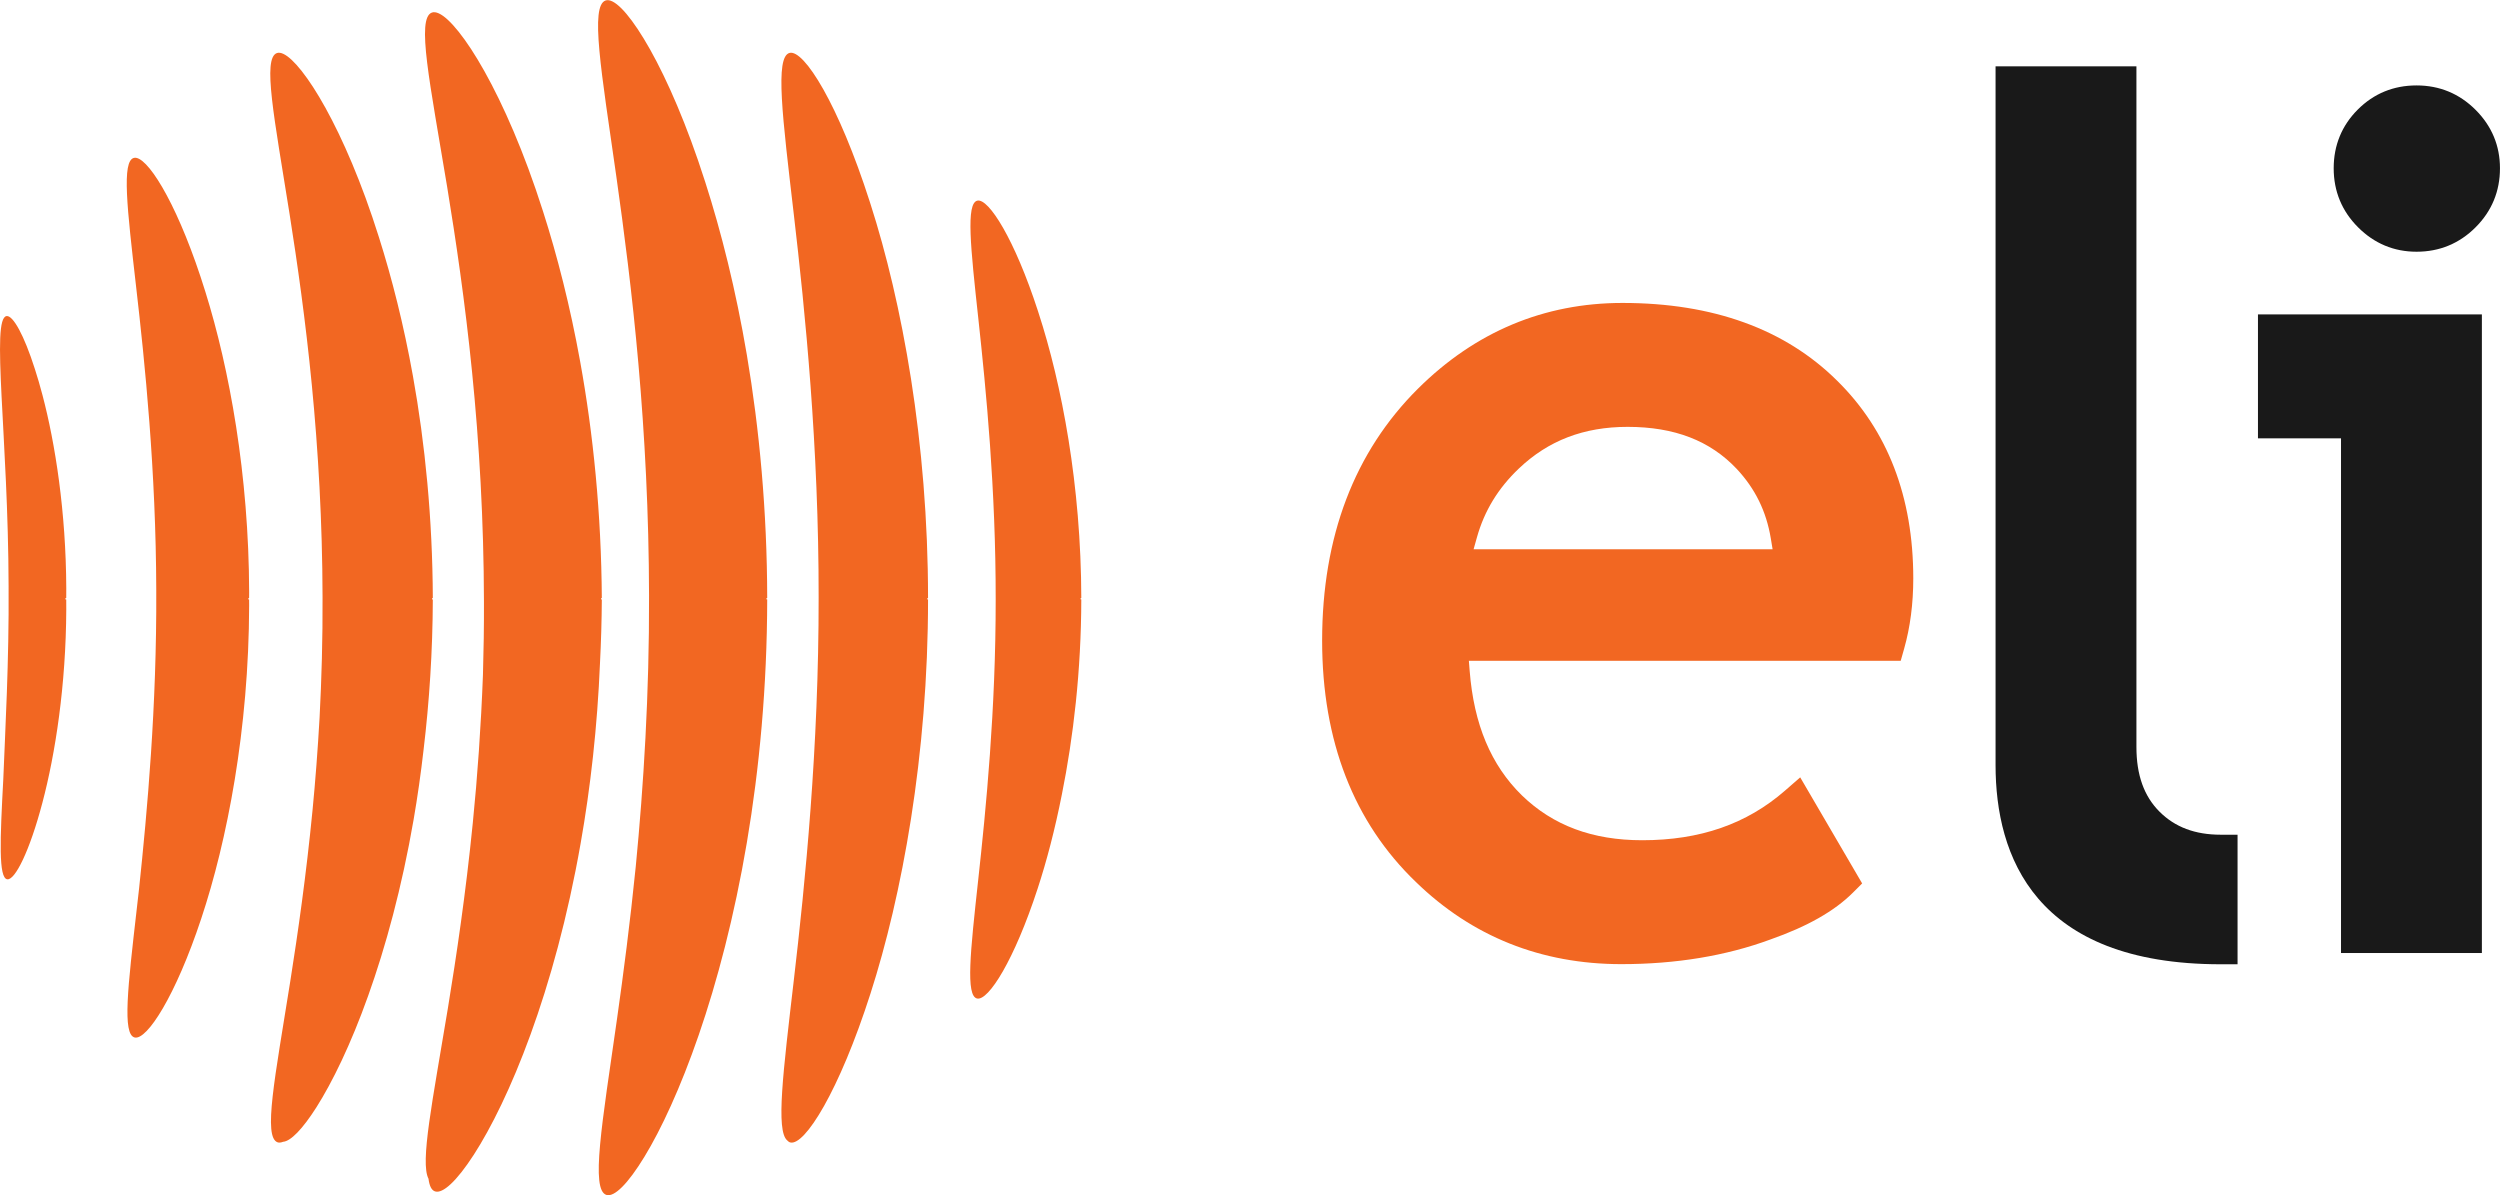
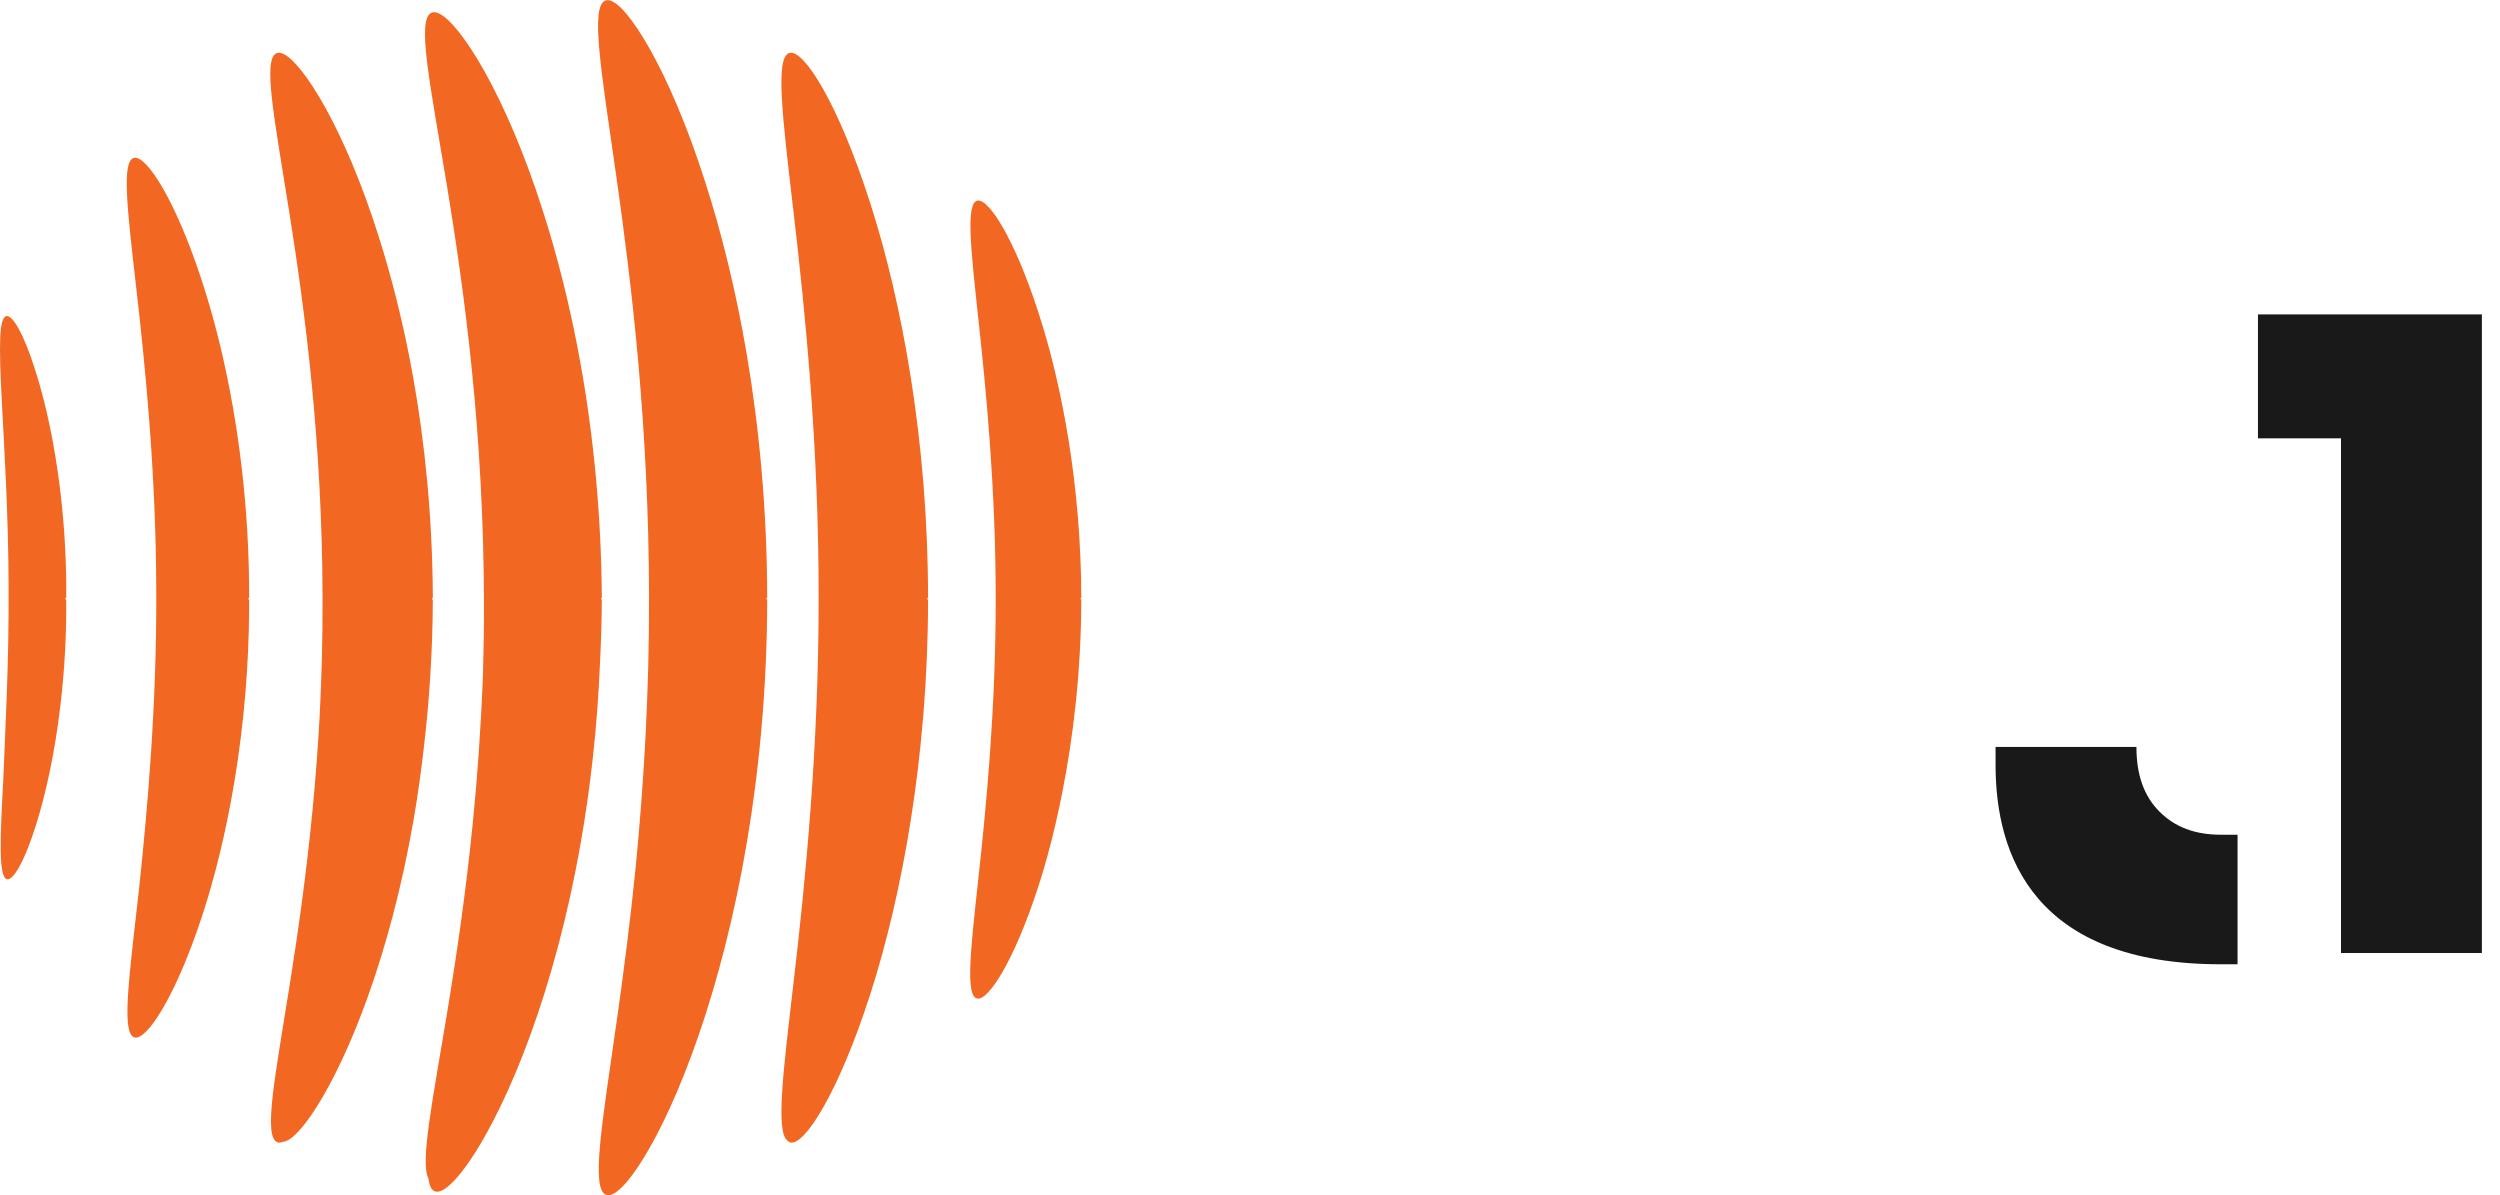
<svg xmlns="http://www.w3.org/2000/svg" xmlns:ns1="http://sodipodi.sourceforge.net/DTD/sodipodi-0.dtd" xmlns:ns2="http://www.inkscape.org/namespaces/inkscape" version="1.1" id="svg1" xml:space="preserve" width="446.852" height="213.659">
  <defs id="defs1">
    <clipPath clipPathUnits="userSpaceOnUse" id="clipPath39">
-       <path d="M 0,0 H 841.89 V 595.276 H 0 Z" transform="translate(-597.349,-337.149)" id="path39" />
-     </clipPath>
+       </clipPath>
    <clipPath clipPathUnits="userSpaceOnUse" id="clipPath41">
      <path d="M 0,0 H 841.89 V 595.276 H 0 Z" transform="translate(-669.334,-268.956)" id="path41" />
    </clipPath>
    <clipPath clipPathUnits="userSpaceOnUse" id="clipPath43">
-       <path d="M 0,0 H 841.89 V 595.276 H 0 Z" transform="translate(-703.794,-344.015)" id="path43" />
-     </clipPath>
+       </clipPath>
    <clipPath clipPathUnits="userSpaceOnUse" id="clipPath46">
      <path d="M 0,0 H 841.89 V 595.276 H 0 Z" transform="translate(-388.722,-297.403)" id="path46" />
    </clipPath>
  </defs>
  <ns1:namedview id="namedview1" pagecolor="#ffffff" bordercolor="#666666" borderopacity="1.0" ns2:showpageshadow="2" ns2:pageopacity="0.0" ns2:pagecheckerboard="0" ns2:deskcolor="#d1d1d1" />
  <ns2:clipboard min="5076.537,290.021" max="5523.388,503.681" geom-min="5076.537,290.021" geom-max="5523.388,503.681" page-min="4570.08,0" page-max="5692.6,793.701" />
  <g id="g1" transform="translate(-5076.537,-290.021)">
-     <path id="path38" d="m 0,0 c -10.516,0 -19.741,-3.865 -27.417,-11.487 -8.533,-8.48 -12.86,-19.849 -12.86,-33.79 0,-13.455 4.229,-24.344 12.57,-32.366 7.526,-7.312 16.794,-11.017 27.555,-11.017 7.306,0 14.024,1.11 19.97,3.302 4.977,1.749 8.599,3.807 11.089,6.295 l 1.226,1.226 -8.305,14.223 -2.048,-1.787 c -5.129,-4.471 -11.385,-6.644 -19.128,-6.644 -6.68,0 -11.962,1.969 -16.148,6.02 -4.149,4.067 -6.436,9.526 -6.998,16.695 l -0.107,1.349 h 57.906 l 0.463,1.637 c 0.81,2.861 1.221,6.023 1.221,9.399 0,10.93 -3.434,19.851 -10.206,26.515 C 21.808,-3.508 12.125,0 0,0 m -19.967,-33.029 0.445,1.589 c 0.999,3.565 2.838,6.585 5.62,9.232 3.946,3.762 8.717,5.591 14.583,5.591 6.278,0 11.068,-1.847 14.643,-5.647 2.472,-2.645 3.962,-5.689 4.56,-9.31 l 0.241,-1.455 z" style="fill:#F26722 icc-color(sRGB-IEC61966-2, 0.1, 0.1, 0.1, 0.1);fill-opacity:1;fill-rule:nonzero;stroke:none" transform="matrix(1.333,0,0,-1.333,5366.545,344.169)" clip-path="url(#clipPath39)" />
-     <path id="path40" d="M 0,0 C -2.08,2.08 -3.092,4.917 -3.092,8.674 V 99.935 H -21.98 V 6.25 c 0,-12.188 5.239,-26.717 30.202,-26.717 h 2.247 V -3.094 H 8.222 C 4.77,-3.094 2.08,-2.082 0,-0.001 Z" style="fill:#191919 icc-color(sRGB-IEC61966-2, 0.1, 0.1, 0.1, 0.1);fill-opacity:1;fill-rule:nonzero;stroke:none" transform="matrix(1.333,0,0,-1.333,5462.525,435.094)" clip-path="url(#clipPath41)" />
-     <path id="path42" d="m 0,0 c 3.082,0 5.744,1.101 7.914,3.272 2.173,2.17 3.273,4.834 3.273,7.916 0,3.031 -1.101,5.669 -3.273,7.839 -2.17,2.171 -4.833,3.272 -7.914,3.272 -3.081,0 -5.732,-1.088 -7.877,-3.234 -2.146,-2.146 -3.233,-4.796 -3.233,-7.877 0,-3.082 1.1,-5.745 3.271,-7.914 C -5.668,1.102 -3.03,0 0,0" style="fill:#191919 icc-color(sRGB-IEC61966-2, 0.1, 0.1, 0.1, 0.1);fill-opacity:1;fill-rule:nonzero;stroke:none" transform="matrix(1.333,0,0,-1.333,5508.472,335.015)" clip-path="url(#clipPath43)" />
+     <path id="path40" d="M 0,0 C -2.08,2.08 -3.092,4.917 -3.092,8.674 H -21.98 V 6.25 c 0,-12.188 5.239,-26.717 30.202,-26.717 h 2.247 V -3.094 H 8.222 C 4.77,-3.094 2.08,-2.082 0,-0.001 Z" style="fill:#191919 icc-color(sRGB-IEC61966-2, 0.1, 0.1, 0.1, 0.1);fill-opacity:1;fill-rule:nonzero;stroke:none" transform="matrix(1.333,0,0,-1.333,5462.525,435.094)" clip-path="url(#clipPath41)" />
    <path id="path44" d="M 0,0 H 18.889 V 85.631 H -11.136 V 69.013 H 0 Z" style="fill:#191919 icc-color(sRGB-IEC61966-2, 0.1, 0.1, 0.1, 0.1);fill-opacity:1;fill-rule:nonzero;stroke:none" transform="matrix(1.333,0,0,-1.333,5494.971,460.364)" />
    <path id="path45" d="m 0,0 h -0.107 c 0.001,0.06 0.001,0.121 0.002,0.18 H 0 c 0.004,0.438 0.007,0.875 0.005,1.317 -0.04,10.205 -1.471,19.397 -3.194,25.918 -0.332,1.262 -0.672,2.421 -1.013,3.474 -1.457,4.582 -2.935,7.202 -3.788,7.107 -2.122,-0.243 0.213,-16.254 0.261,-36.243 0.069,-10.158 -0.456,-19.288 -0.711,-25.848 -0.432,-8.102 -0.659,-13.295 0.542,-13.433 1.035,-0.115 2.989,3.76 4.709,10.294 1.723,6.52 3.154,15.713 3.194,25.917 C 0.007,-0.875 0.004,-0.438 0,0 m 24.521,0 h -0.094 c 0,0.06 0.001,0.119 0.001,0.18 h 0.093 c 0,0.272 0.006,0.54 0.005,0.812 -0.04,15.727 -2.653,29.951 -5.861,40.232 -0.215,0.696 -0.432,1.375 -0.652,2.034 C 14.556,53.685 10.732,59.57 9.093,59.209 7.402,58.834 8.174,52.399 9.359,42.024 10.557,31.652 12.032,17.246 12.071,1.238 12.149,-14.352 10.859,-28.427 9.77,-38.744 9.663,-39.706 9.555,-40.652 9.451,-41.554 8.266,-51.93 7.494,-58.366 9.185,-58.74 c 1.639,-0.362 5.463,5.524 8.92,15.95 3.459,10.384 6.38,25.344 6.421,41.978 0.001,0.272 -0.005,0.541 -0.005,0.812 m 24.634,0.18 c -0.038,10.619 -1.038,20.719 -2.664,29.761 -1.235,6.88 -2.824,13.143 -4.558,18.613 -0.583,1.851 -1.182,3.615 -1.79,5.28 -2.386,6.524 -4.905,11.562 -7.041,14.864 -2.142,3.302 -3.882,4.884 -4.843,4.569 -1.978,-0.671 -0.368,-8.64 1.693,-21.615 1.025,-6.493 2.141,-14.253 2.983,-22.937 0.846,-8.685 1.411,-18.294 1.434,-28.399 0.025,-5.582 -0.129,-10.999 -0.4,-16.202 -0.244,-4.276 -0.559,-8.424 -0.942,-12.36 -0.843,-8.684 -1.958,-16.445 -2.983,-22.938 -2.061,-12.975 -3.673,-20.944 -1.693,-21.614 0.205,-0.068 0.453,-0.031 0.727,0.074 1.006,0.074 2.582,1.658 4.475,4.637 2.105,3.325 4.594,8.381 6.927,14.93 2.339,6.537 4.533,14.558 6.1,23.64 0.524,3.025 0.971,6.177 1.342,9.417 0.761,6.376 1.208,13.122 1.233,20.1 h -0.093 c 0,0.061 0.003,0.119 0.003,0.18 z m 22.661,0 c -0.068,11.307 -1.152,22.07 -2.902,31.706 -1.345,7.444 -3.081,14.217 -4.974,20.127 -0.643,2.019 -1.303,3.941 -1.975,5.753 -2.613,7.061 -5.366,12.496 -7.689,16.049 -2.333,3.553 -4.217,5.237 -5.242,4.88 -2.113,-0.761 -0.273,-9.364 2.048,-23.405 1.149,-7.024 2.401,-15.421 3.339,-24.832 0.946,-9.405 1.567,-19.816 1.59,-30.769 0.012,-3.319 -0.039,-6.579 -0.134,-9.783 -0.262,-6.981 -0.738,-13.664 -1.364,-19.895 -0.938,-9.412 -2.19,-17.808 -3.339,-24.832 -2.066,-12.504 -3.745,-20.678 -2.598,-22.859 0.121,-0.94 0.391,-1.527 0.867,-1.694 1.03,-0.35 2.902,1.347 5.211,4.92 2.303,3.569 5.028,9.025 7.598,16.104 2.573,7.067 4.991,15.761 6.72,25.625 1.324,7.489 2.245,15.655 2.6,24.223 0.143,2.793 0.227,5.63 0.244,8.502 L 71.73,0 c 0,0.061 -0.002,0.119 -0.002,0.18 z M 93.896,0 c 0,0.061 0.002,0.119 0.002,0.18 h 0.094 c 0,0.019 10e-4,0.037 10e-4,0.056 -0.018,11.603 -1.05,22.645 -2.727,32.539 -1.474,8.715 -3.442,16.532 -5.571,23.153 -0.32,1.003 -0.644,1.983 -0.971,2.932 -2.463,7.15 -5.062,12.693 -7.287,16.34 -2.228,3.661 -4.057,5.44 -5.094,5.12 -2.135,-0.673 -0.604,-9.443 1.428,-23.67 1.007,-7.114 2.119,-15.611 2.956,-25.118 0.839,-9.498 1.404,-20.002 1.421,-31.041 0.043,-13.134 -0.731,-25.462 -1.781,-36.299 -0.763,-7.598 -1.669,-14.468 -2.504,-20.373 -2.032,-14.227 -3.564,-22.996 -1.428,-23.67 1.037,-0.321 2.866,1.458 5.094,5.119 2.224,3.647 4.824,9.191 7.287,16.341 2.463,7.146 4.774,15.894 6.45,25.796 1.677,9.895 2.709,20.937 2.727,32.539 0,0.019 -10e-4,0.037 -10e-4,0.056 z m 21.663,0 h -0.093 c 0,0.061 0.002,0.119 0.002,0.18 h 0.091 c 0.008,20.966 -3.523,39.799 -7.714,52.834 -0.012,0.038 -0.025,0.074 -0.037,0.112 -0.018,0.057 -0.036,0.119 -0.055,0.176 -4.205,13.127 -8.839,20.472 -10.759,19.98 -1.99,-0.506 -0.953,-8.596 0.565,-21.648 1.525,-13.043 3.353,-31.186 3.329,-51.352 0.024,-20.164 -1.804,-38.306 -3.329,-51.349 -1.431,-12.309 -2.432,-20.194 -0.874,-21.481 0.118,-0.128 0.247,-0.227 0.4,-0.266 1.921,-0.492 6.555,6.854 10.76,19.98 4.191,13.036 7.722,31.868 7.714,52.834 m 20.461,0.18 h 0.089 c -0.026,15.139 -2.635,28.741 -5.73,38.231 -0.006,0.018 -0.012,0.036 -0.018,0.054 -0.025,0.076 -0.049,0.159 -0.074,0.234 -3.13,9.623 -6.597,15.092 -8.108,14.776 -1.562,-0.335 -0.915,-6.283 0.128,-15.869 1.039,-9.575 2.341,-22.869 2.323,-37.626 0.012,-14.763 -1.299,-28.05 -2.349,-37.629 -1.045,-9.584 -1.702,-15.533 -0.138,-15.865 1.516,-0.32 4.986,5.143 8.121,14.764 1.192,3.64 2.309,7.886 3.238,12.59 1.546,7.679 2.591,16.612 2.607,26.16 h -0.088 c 0,0.061 -10e-4,0.119 -10e-4,0.18" style="fill:#F26722;fill-opacity:1;fill-rule:nonzero;stroke:none" transform="matrix(1.333,0,0,-1.333,5088.376,397.164)" clip-path="url(#clipPath46)" />
  </g>
</svg>